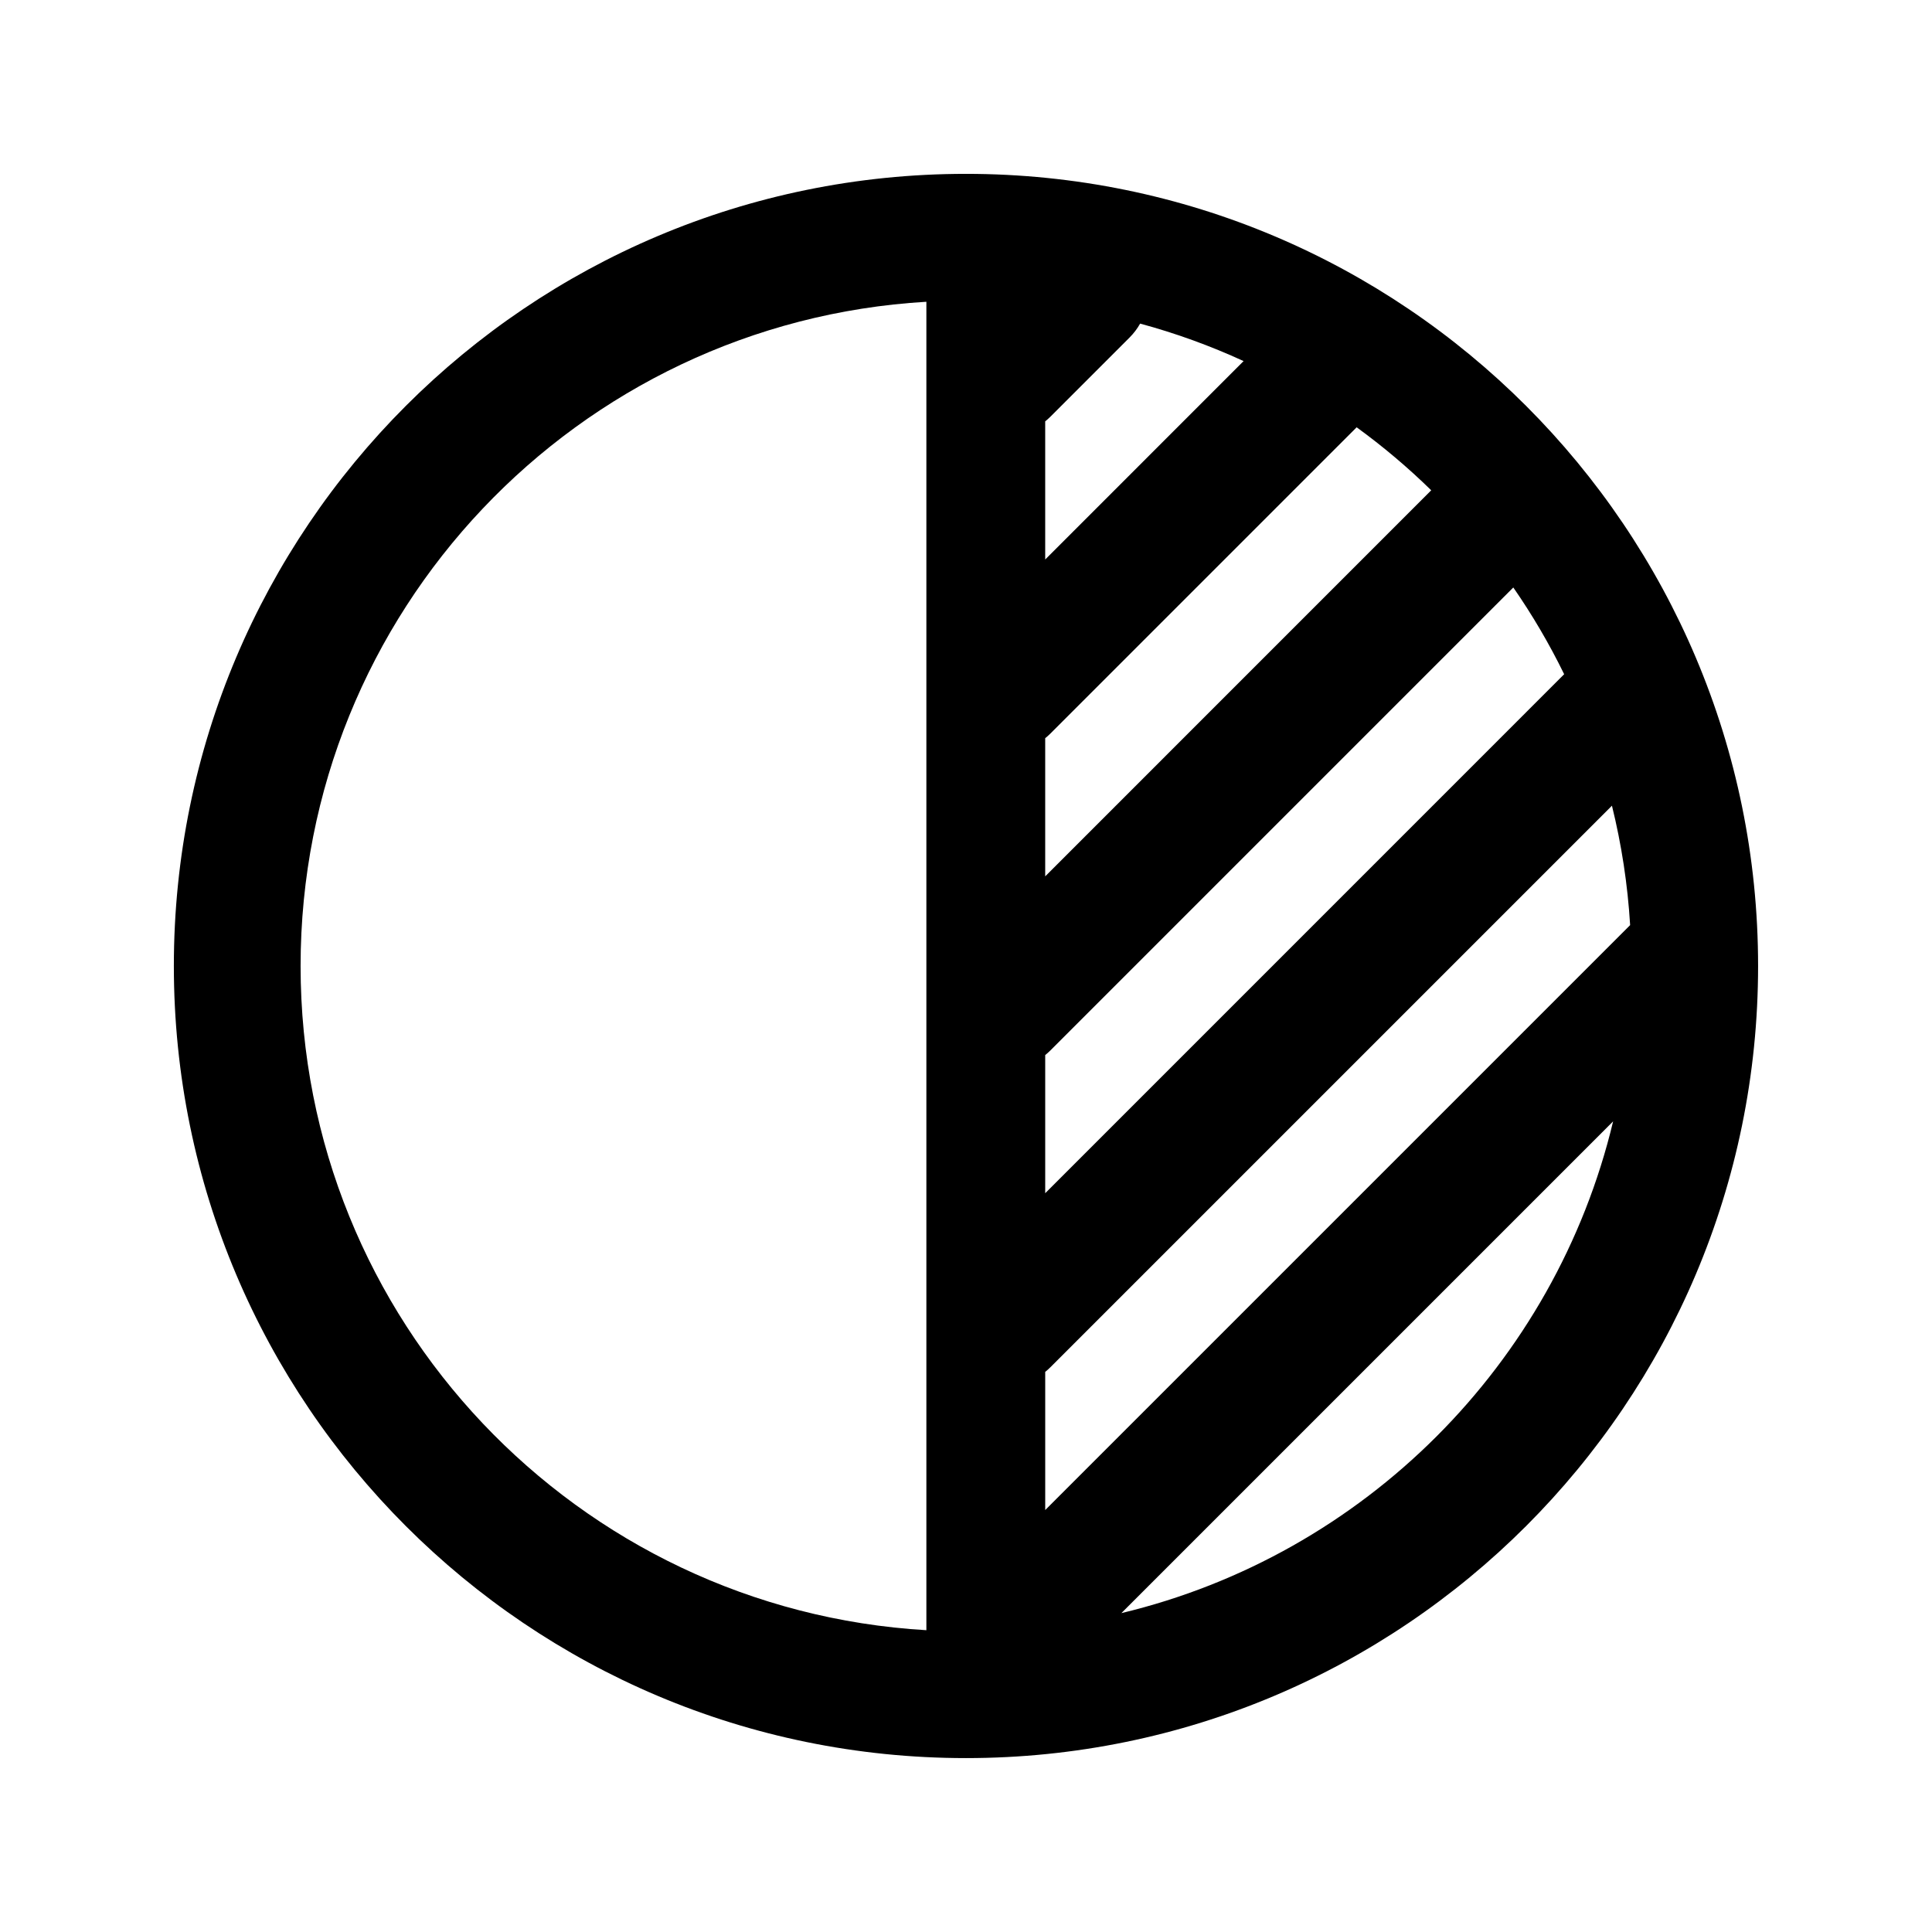
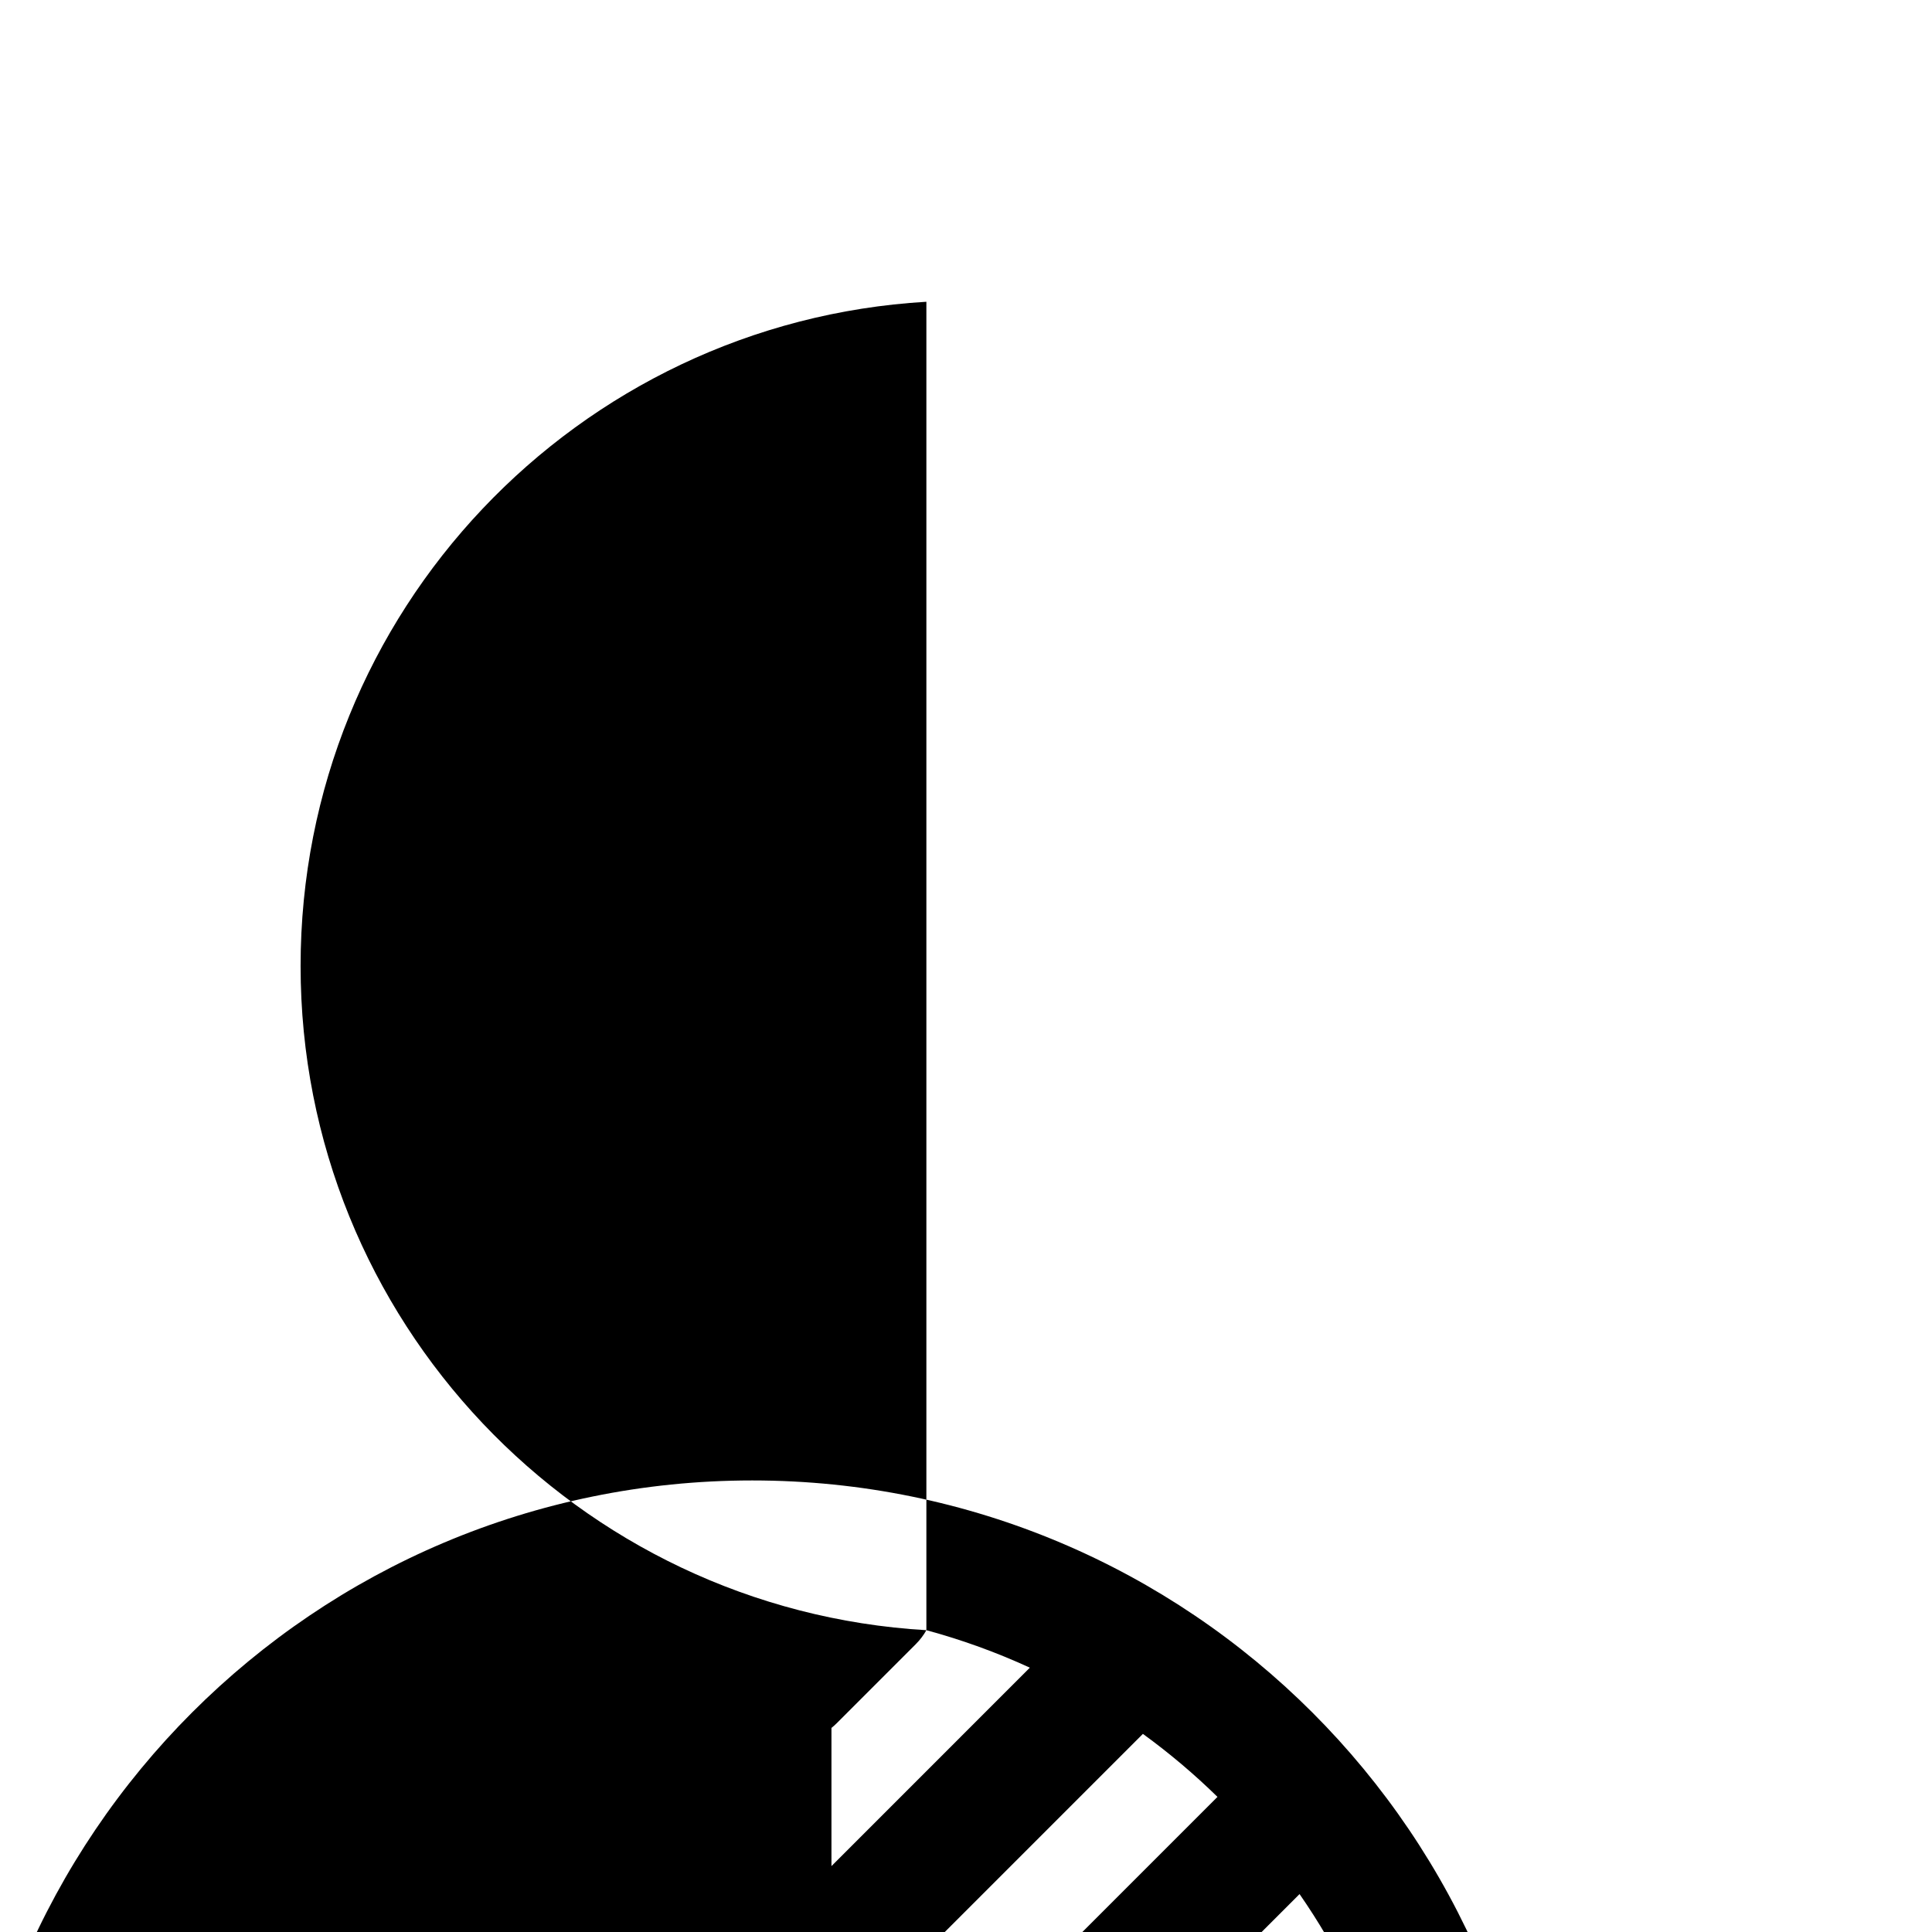
<svg xmlns="http://www.w3.org/2000/svg" fill="#000000" width="800px" height="800px" version="1.1" viewBox="144 144 512 512">
-   <path d="m389.5 576.02v-352.05c-92.5 5.43-165.84 82.164-165.84 176.03 0 93.859 73.34 170.59 165.84 176.02zm56.645-346.26c-0.738 1.316-1.668 2.555-2.785 3.676l-20.992 20.992c-0.445 0.441-0.902 0.852-1.379 1.234v36.613l52.578-52.582c-8.777-4.035-17.941-7.371-27.422-9.934zm57.379 27.477-81.156 81.16c-0.445 0.441-0.902 0.852-1.379 1.234v36.613l102.3-102.31c-6.164-6.035-12.773-11.617-19.77-16.699zm41.516 42.453-122.67 122.68c-0.445 0.441-0.902 0.852-1.379 1.234v36.613l137.53-137.54c-3.922-8.023-8.434-15.707-13.48-22.988zm26.141 57.828-148.81 148.81c-0.445 0.445-0.902 0.855-1.379 1.238v36.609l155.01-155.01c-0.656-10.844-2.293-21.422-4.82-31.648zm0.312 83.656c-32.445 32.445-75.887 75.887-130.32 130.32 64.312-15.383 114.94-66.008 130.32-130.32zm-171.5 168.74c-115.94 0-209.92-93.984-209.92-209.92 0-115.94 93.984-209.92 209.92-209.92 115.93 0 209.92 93.984 209.92 209.92 0 115.93-93.984 209.92-209.92 209.92z" />
+   <path d="m389.5 576.02v-352.05c-92.5 5.43-165.84 82.164-165.84 176.03 0 93.859 73.34 170.59 165.84 176.02zc-0.738 1.316-1.668 2.555-2.785 3.676l-20.992 20.992c-0.445 0.441-0.902 0.852-1.379 1.234v36.613l52.578-52.582c-8.777-4.035-17.941-7.371-27.422-9.934zm57.379 27.477-81.156 81.16c-0.445 0.441-0.902 0.852-1.379 1.234v36.613l102.3-102.31c-6.164-6.035-12.773-11.617-19.77-16.699zm41.516 42.453-122.67 122.68c-0.445 0.441-0.902 0.852-1.379 1.234v36.613l137.53-137.54c-3.922-8.023-8.434-15.707-13.48-22.988zm26.141 57.828-148.81 148.81c-0.445 0.445-0.902 0.855-1.379 1.238v36.609l155.01-155.01c-0.656-10.844-2.293-21.422-4.82-31.648zm0.312 83.656c-32.445 32.445-75.887 75.887-130.32 130.32 64.312-15.383 114.94-66.008 130.32-130.32zm-171.5 168.74c-115.94 0-209.92-93.984-209.92-209.92 0-115.94 93.984-209.92 209.92-209.92 115.93 0 209.92 93.984 209.92 209.92 0 115.93-93.984 209.92-209.92 209.92z" />
</svg>